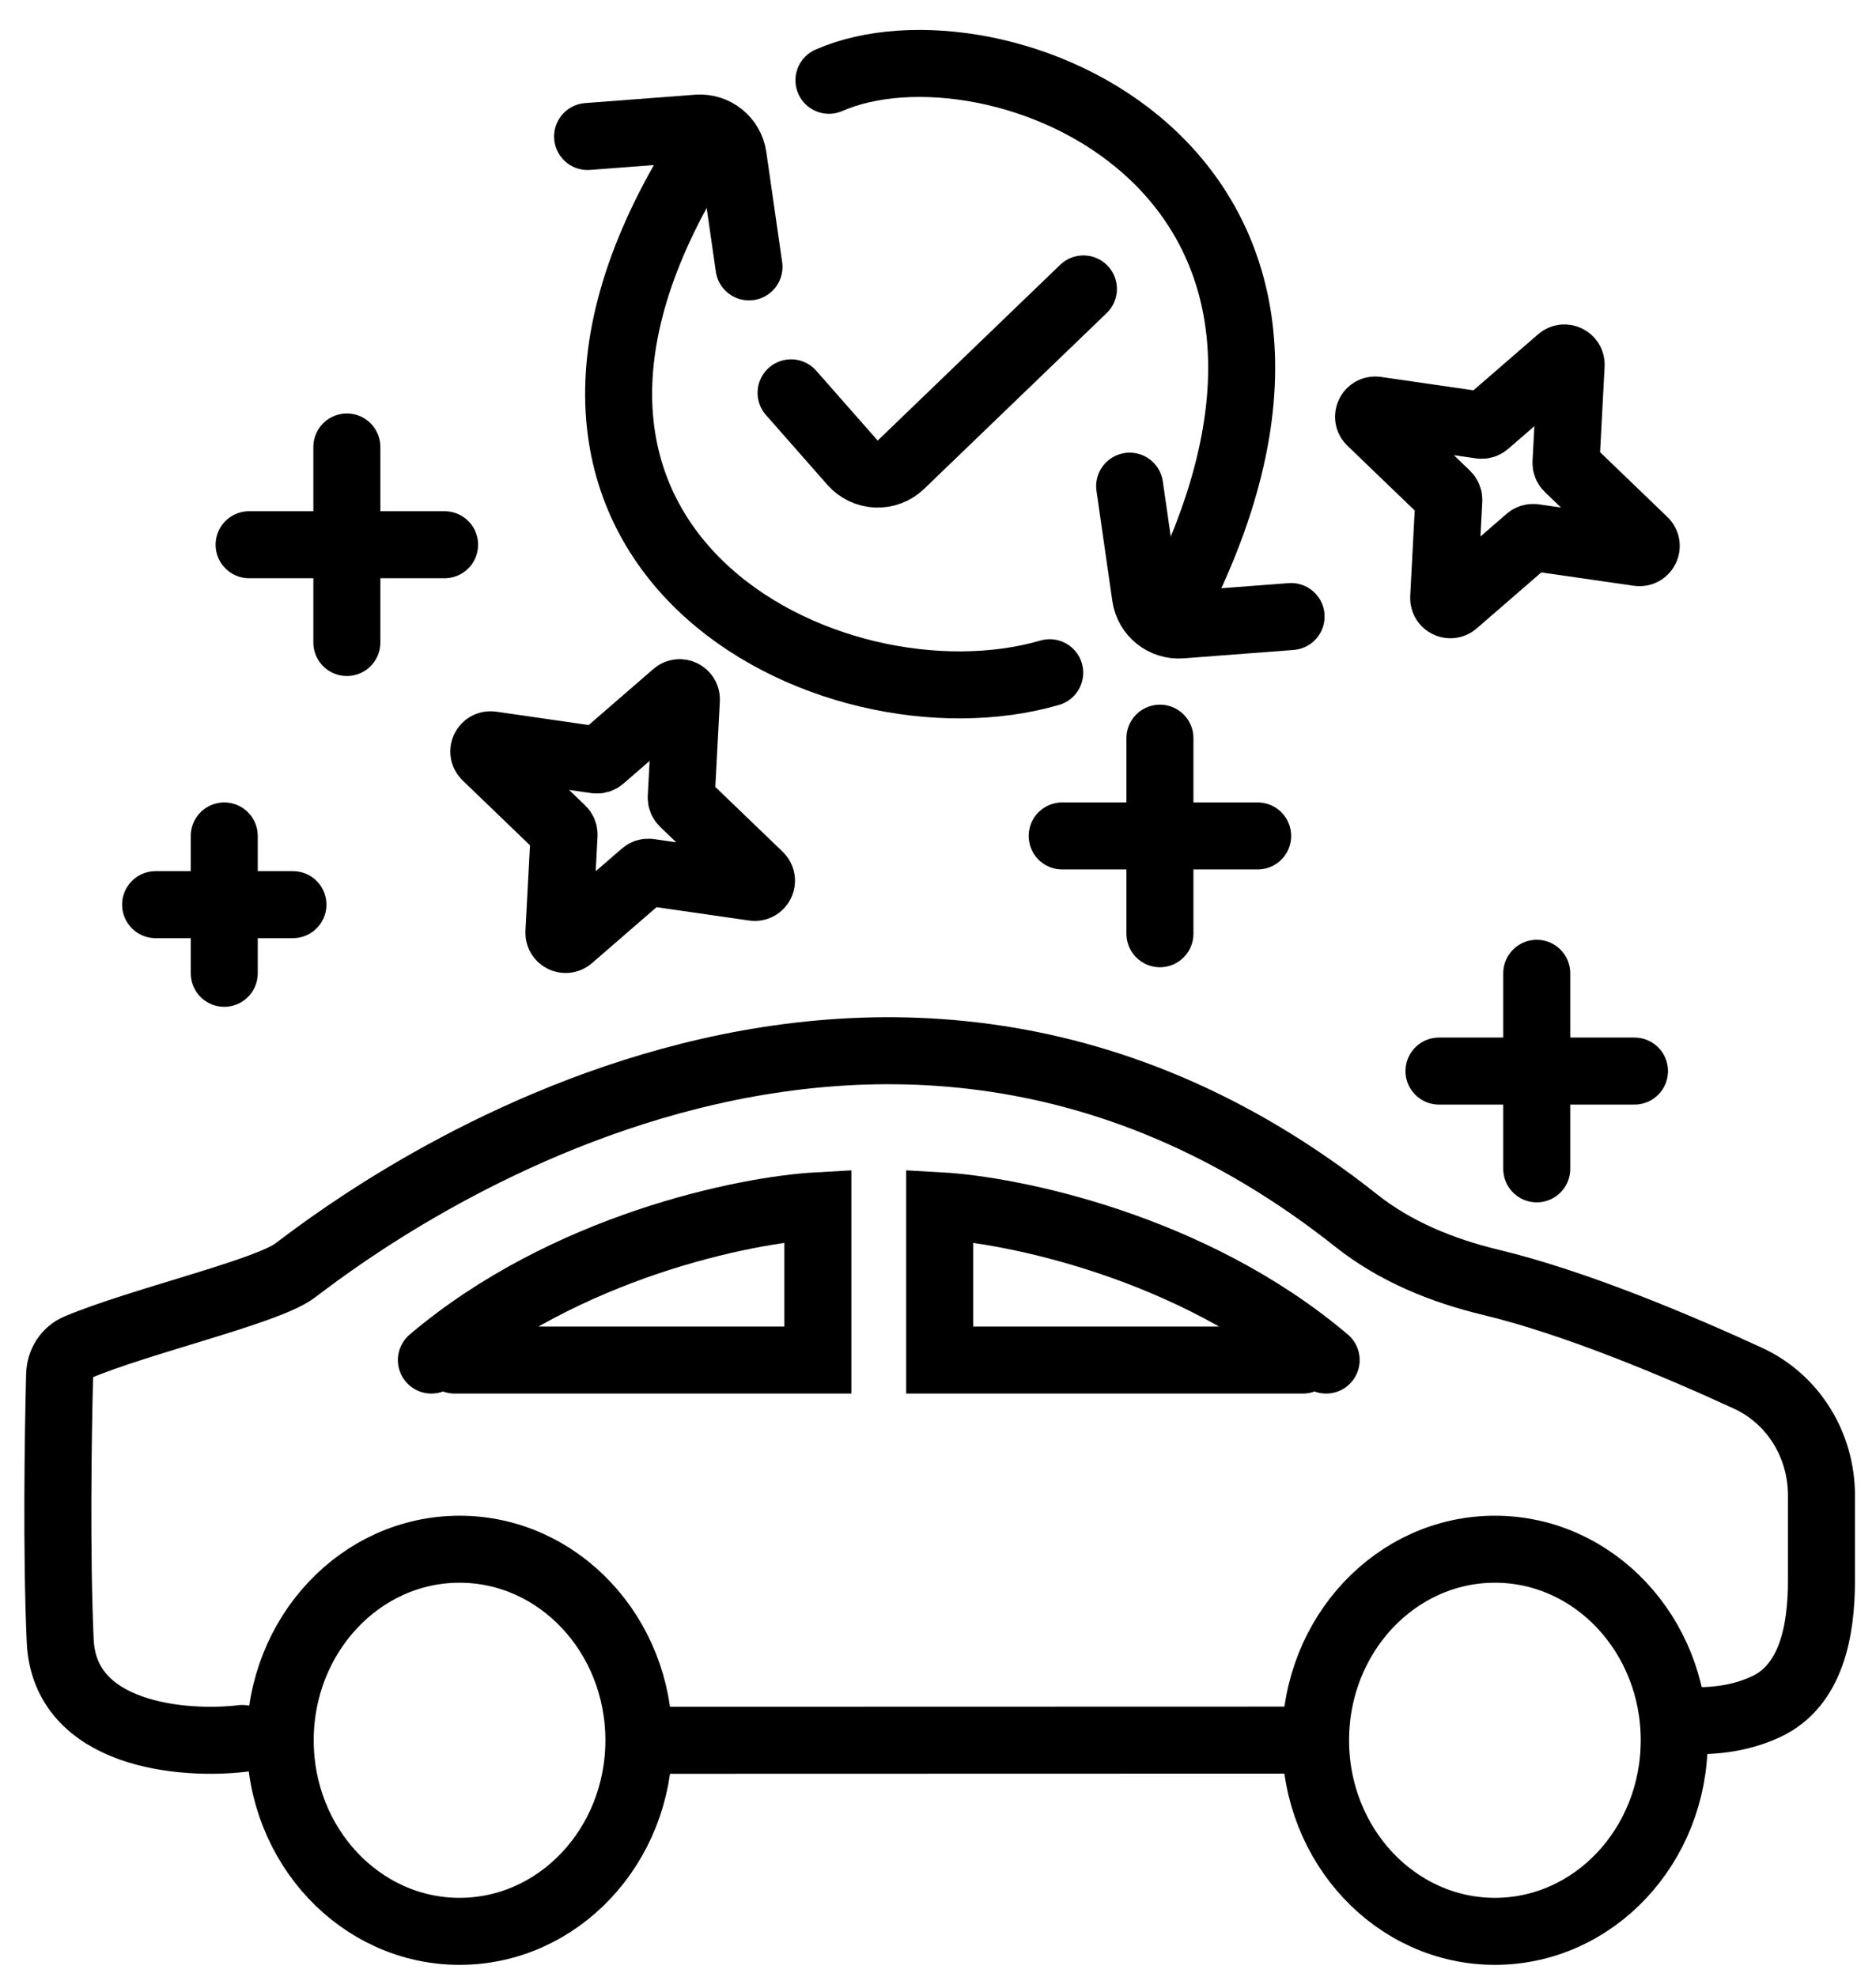
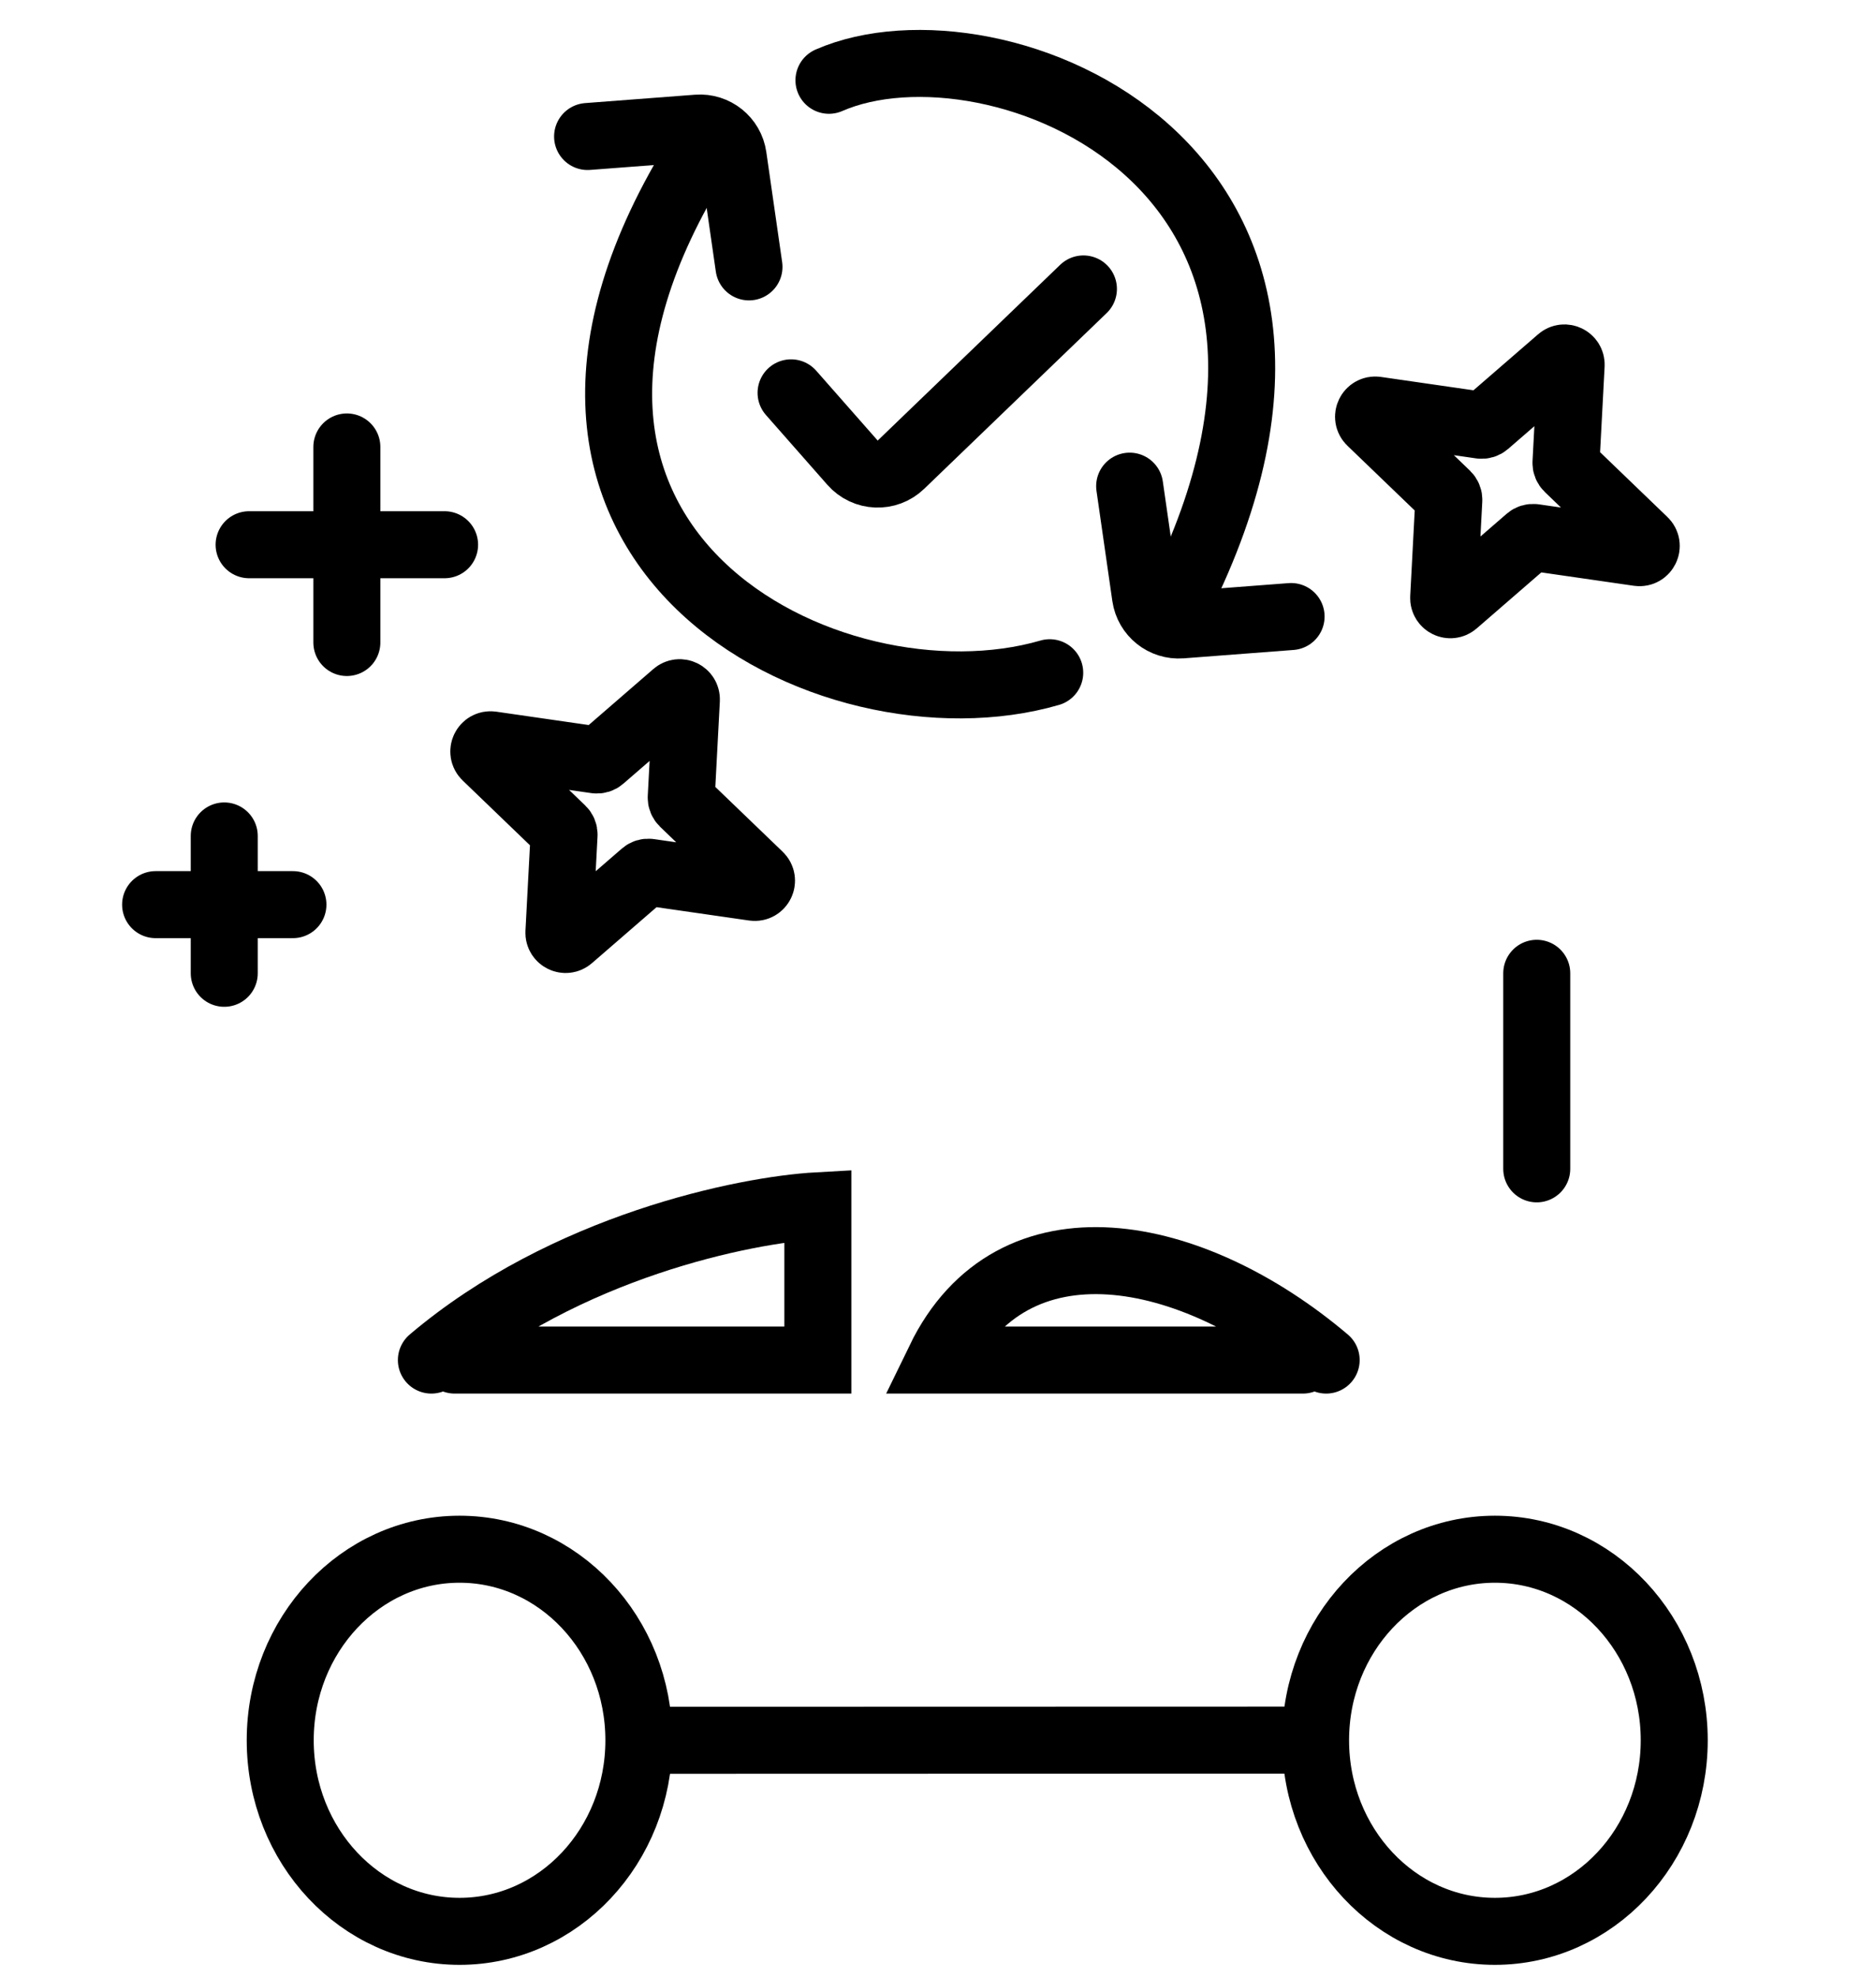
<svg xmlns="http://www.w3.org/2000/svg" width="56" height="59" viewBox="0 0 56 59" fill="none">
  <ellipse cx="13.718" cy="51.937" rx="5.353" ry="5.702" stroke="black" stroke-width="2" stroke-linecap="round" />
  <ellipse cx="44.624" cy="51.937" rx="5.353" ry="5.702" stroke="black" stroke-width="2" stroke-linecap="round" />
-   <path d="M7.236 51.883C5.475 52.093 1.923 51.804 1.797 48.966C1.683 46.416 1.731 42.911 1.78 41.026C1.789 40.67 1.988 40.347 2.315 40.209C4.173 39.426 7.935 38.558 8.79 37.931C9.929 37.096 25.547 24.577 40.493 36.434C41.648 37.35 43.058 37.923 44.491 38.267C47.04 38.878 50.134 40.191 52.173 41.129C53.536 41.756 54.372 43.131 54.372 44.631V47.172C54.372 48.665 54.071 50.305 52.718 50.935C52.095 51.225 51.268 51.417 50.195 51.331" stroke="black" stroke-width="2" stroke-linecap="round" />
  <path d="M38.671 51.932L19.531 51.937" stroke="black" stroke-width="2" stroke-linecap="round" />
  <path d="M13.572 40.59H24.414V35.985C22.236 36.106 16.88 37.197 12.877 40.59" stroke="black" stroke-width="2" stroke-linecap="round" />
-   <path d="M38.892 40.59H28.05V35.985C30.227 36.106 35.584 37.197 39.587 40.59" stroke="black" stroke-width="2" stroke-linecap="round" />
+   <path d="M38.892 40.59H28.05C30.227 36.106 35.584 37.197 39.587 40.59" stroke="black" stroke-width="2" stroke-linecap="round" />
  <path d="M20.158 20.722C20.291 20.606 20.498 20.707 20.489 20.884L20.335 23.798C20.332 23.856 20.355 23.912 20.397 23.953L22.67 26.14C22.81 26.275 22.695 26.51 22.502 26.482L19.38 26.032C19.323 26.023 19.265 26.04 19.221 26.078L17.015 27.989C16.882 28.105 16.675 28.004 16.684 27.828L16.838 24.913C16.841 24.855 16.818 24.799 16.776 24.759L14.504 22.572C14.364 22.437 14.478 22.202 14.671 22.229L17.793 22.68C17.85 22.688 17.909 22.671 17.952 22.633L20.158 20.722Z" stroke="black" stroke-width="2" stroke-linecap="round" />
  <path d="M46.569 10.732C46.702 10.616 46.909 10.717 46.9 10.893L46.746 13.808C46.743 13.866 46.765 13.922 46.807 13.962L49.08 16.15C49.22 16.284 49.105 16.52 48.913 16.492L45.791 16.041C45.733 16.033 45.675 16.05 45.631 16.088L43.426 17.999C43.292 18.115 43.086 18.014 43.095 17.838L43.248 14.923C43.251 14.865 43.229 14.809 43.187 14.768L40.914 12.581C40.774 12.447 40.889 12.211 41.081 12.239L44.203 12.69C44.261 12.698 44.319 12.681 44.363 12.643L46.569 10.732Z" stroke="black" stroke-width="2" stroke-linecap="round" />
  <path d="M10.354 13.339V19.175" stroke="black" stroke-width="2" stroke-linecap="round" />
  <path d="M13.271 16.257L7.436 16.257" stroke="black" stroke-width="2" stroke-linecap="round" />
-   <path d="M34.625 22.03V27.866" stroke="black" stroke-width="2" stroke-linecap="round" />
-   <path d="M37.542 24.948L31.707 24.948" stroke="black" stroke-width="2" stroke-linecap="round" />
  <path d="M45.873 29.047V34.883" stroke="black" stroke-width="2" stroke-linecap="round" />
-   <path d="M48.791 31.965L42.955 31.965" stroke="black" stroke-width="2" stroke-linecap="round" />
  <path d="M6.694 24.948V29.047" stroke="black" stroke-width="2" stroke-linecap="round" />
  <path d="M8.744 26.998L4.645 26.998" stroke="black" stroke-width="2" stroke-linecap="round" />
  <path d="M23.614 11.724L25.449 13.809C25.826 14.237 26.483 14.264 26.893 13.869L32.341 8.623" stroke="black" stroke-width="2" stroke-linecap="round" />
  <path d="M31.335 20.077C24.805 21.976 13.481 16.371 20.895 4.573" stroke="black" stroke-width="2" stroke-linecap="round" />
  <path d="M24.745 2.396C29.667 0.243 41.676 4.932 35.185 17.9" stroke="black" stroke-width="2" stroke-linecap="round" />
  <path d="M17.54 4.074L20.819 3.824C21.344 3.784 21.81 4.157 21.885 4.678L22.358 7.965" stroke="black" stroke-width="2" stroke-linecap="round" />
  <path d="M38.54 18.4L35.26 18.65C34.736 18.69 34.27 18.317 34.194 17.796L33.721 14.509" stroke="black" stroke-width="2" stroke-linecap="round" />
</svg>